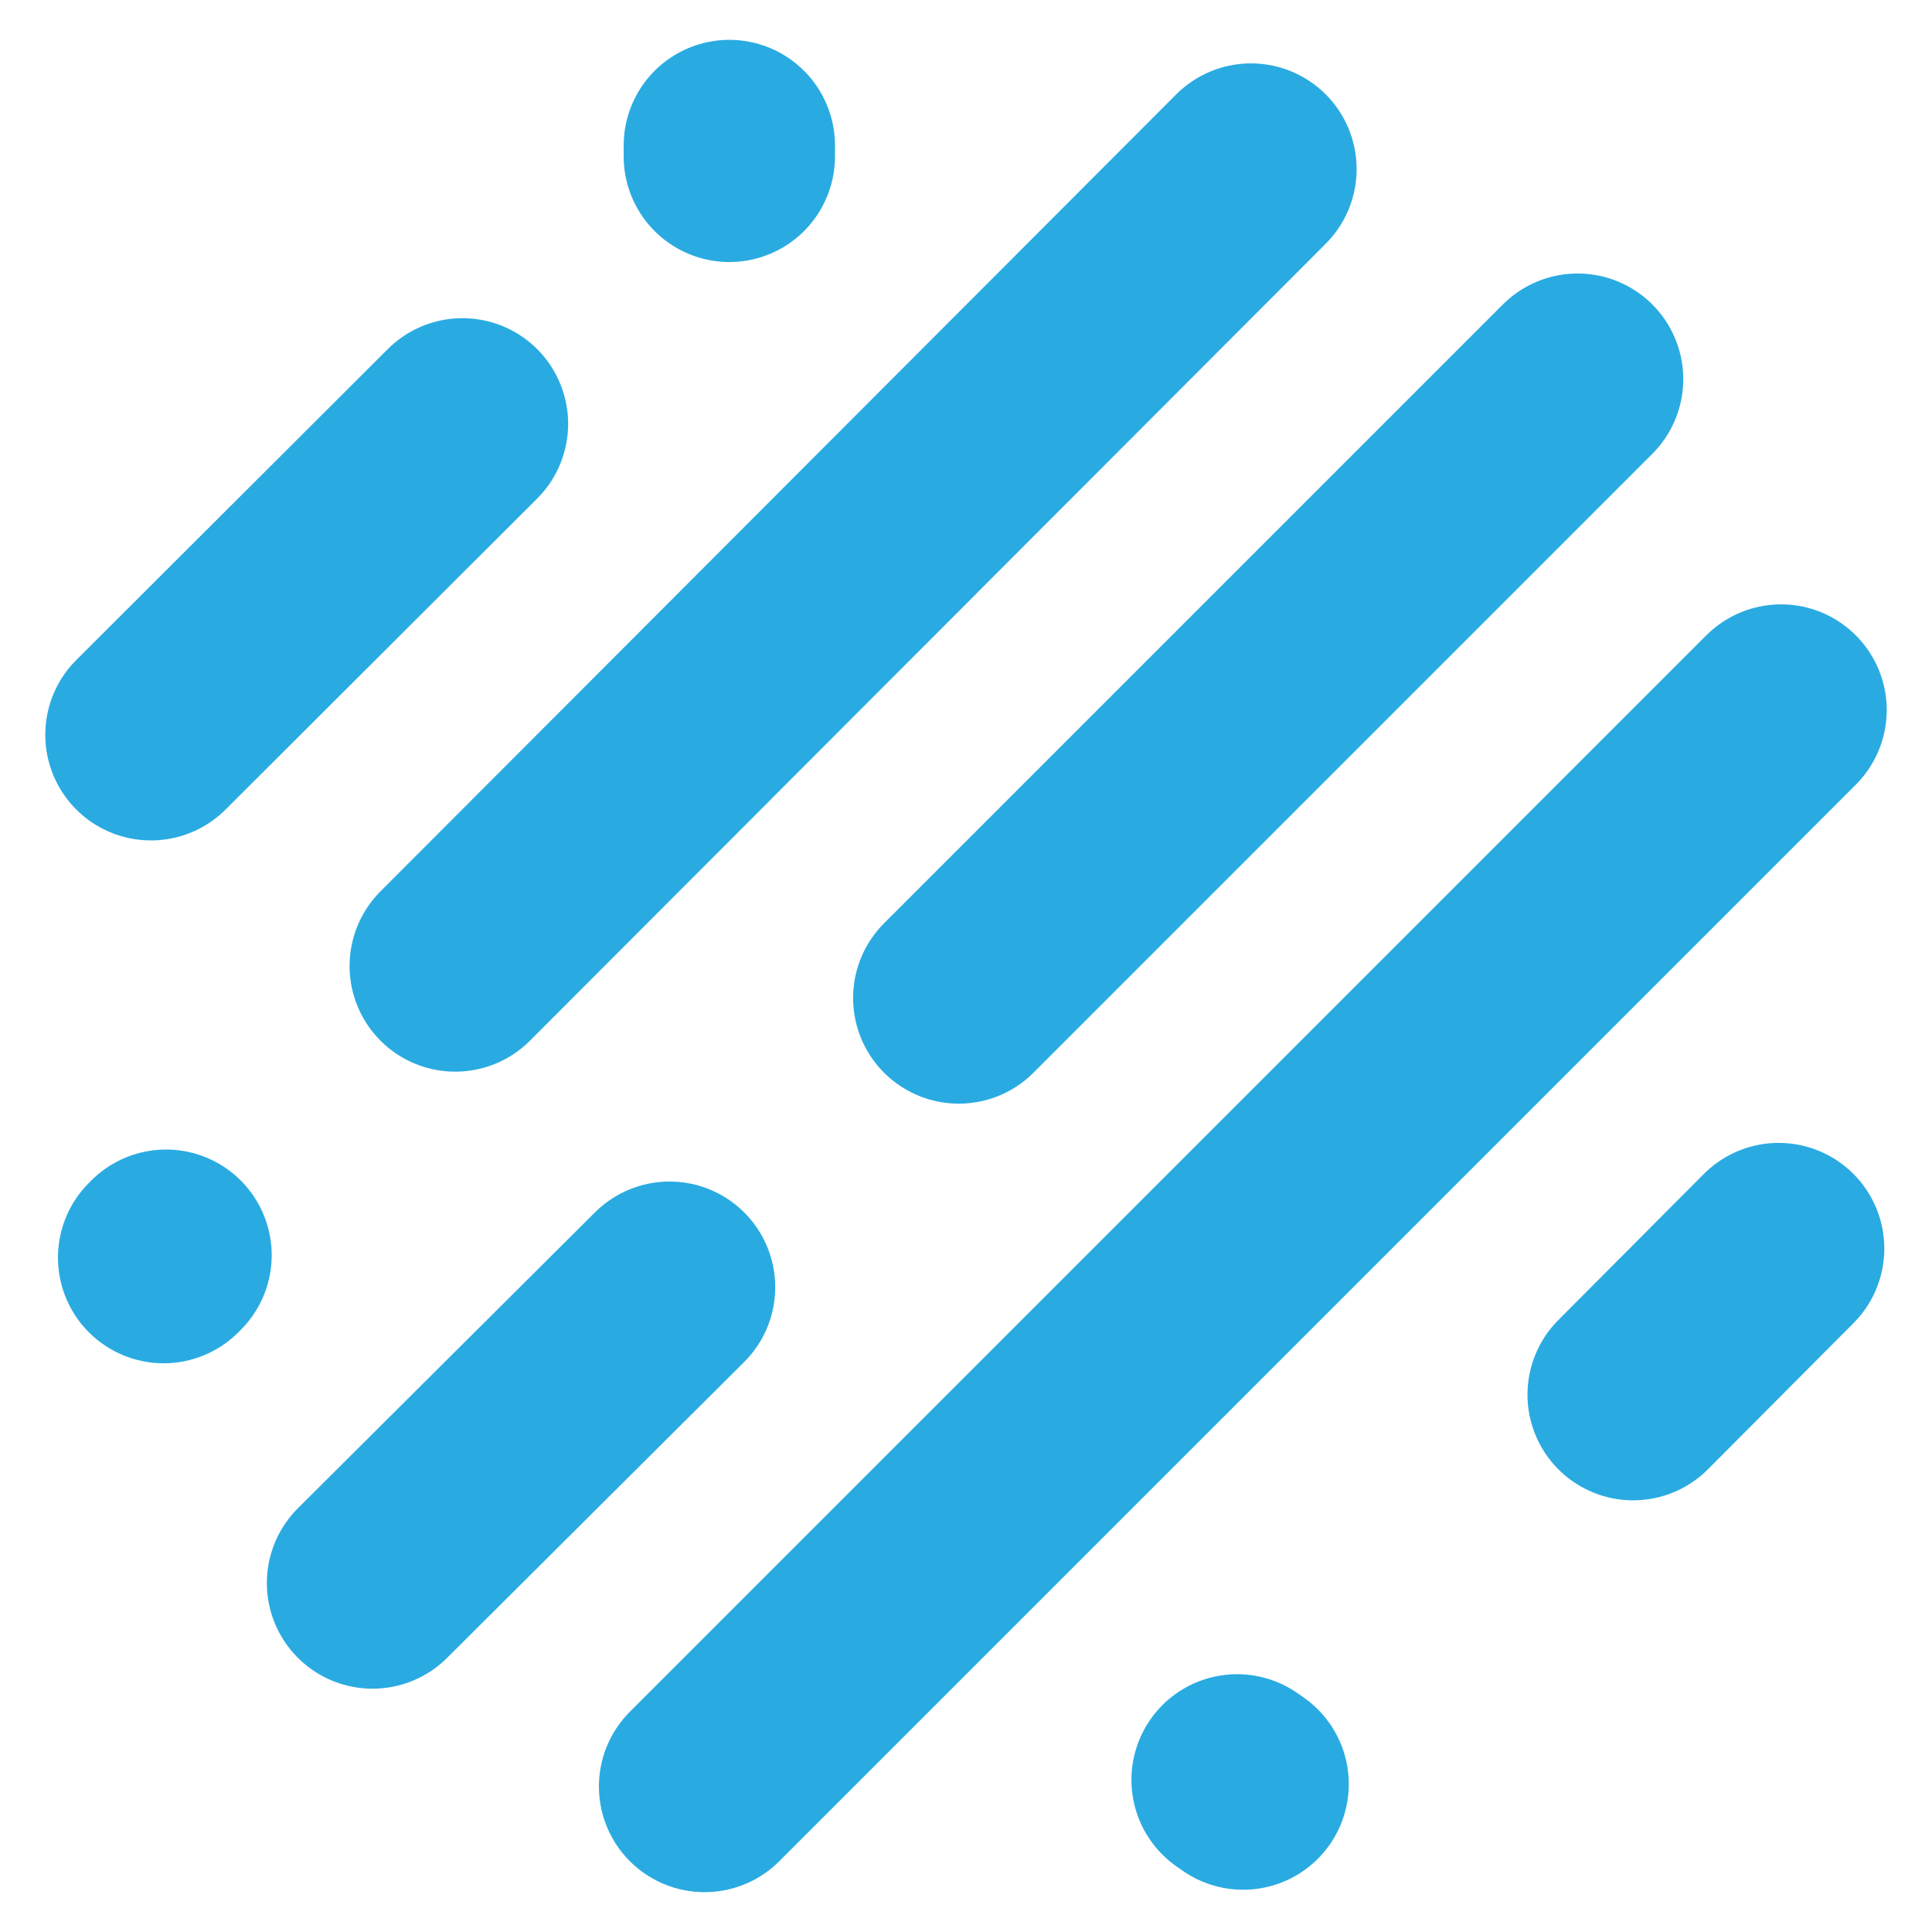
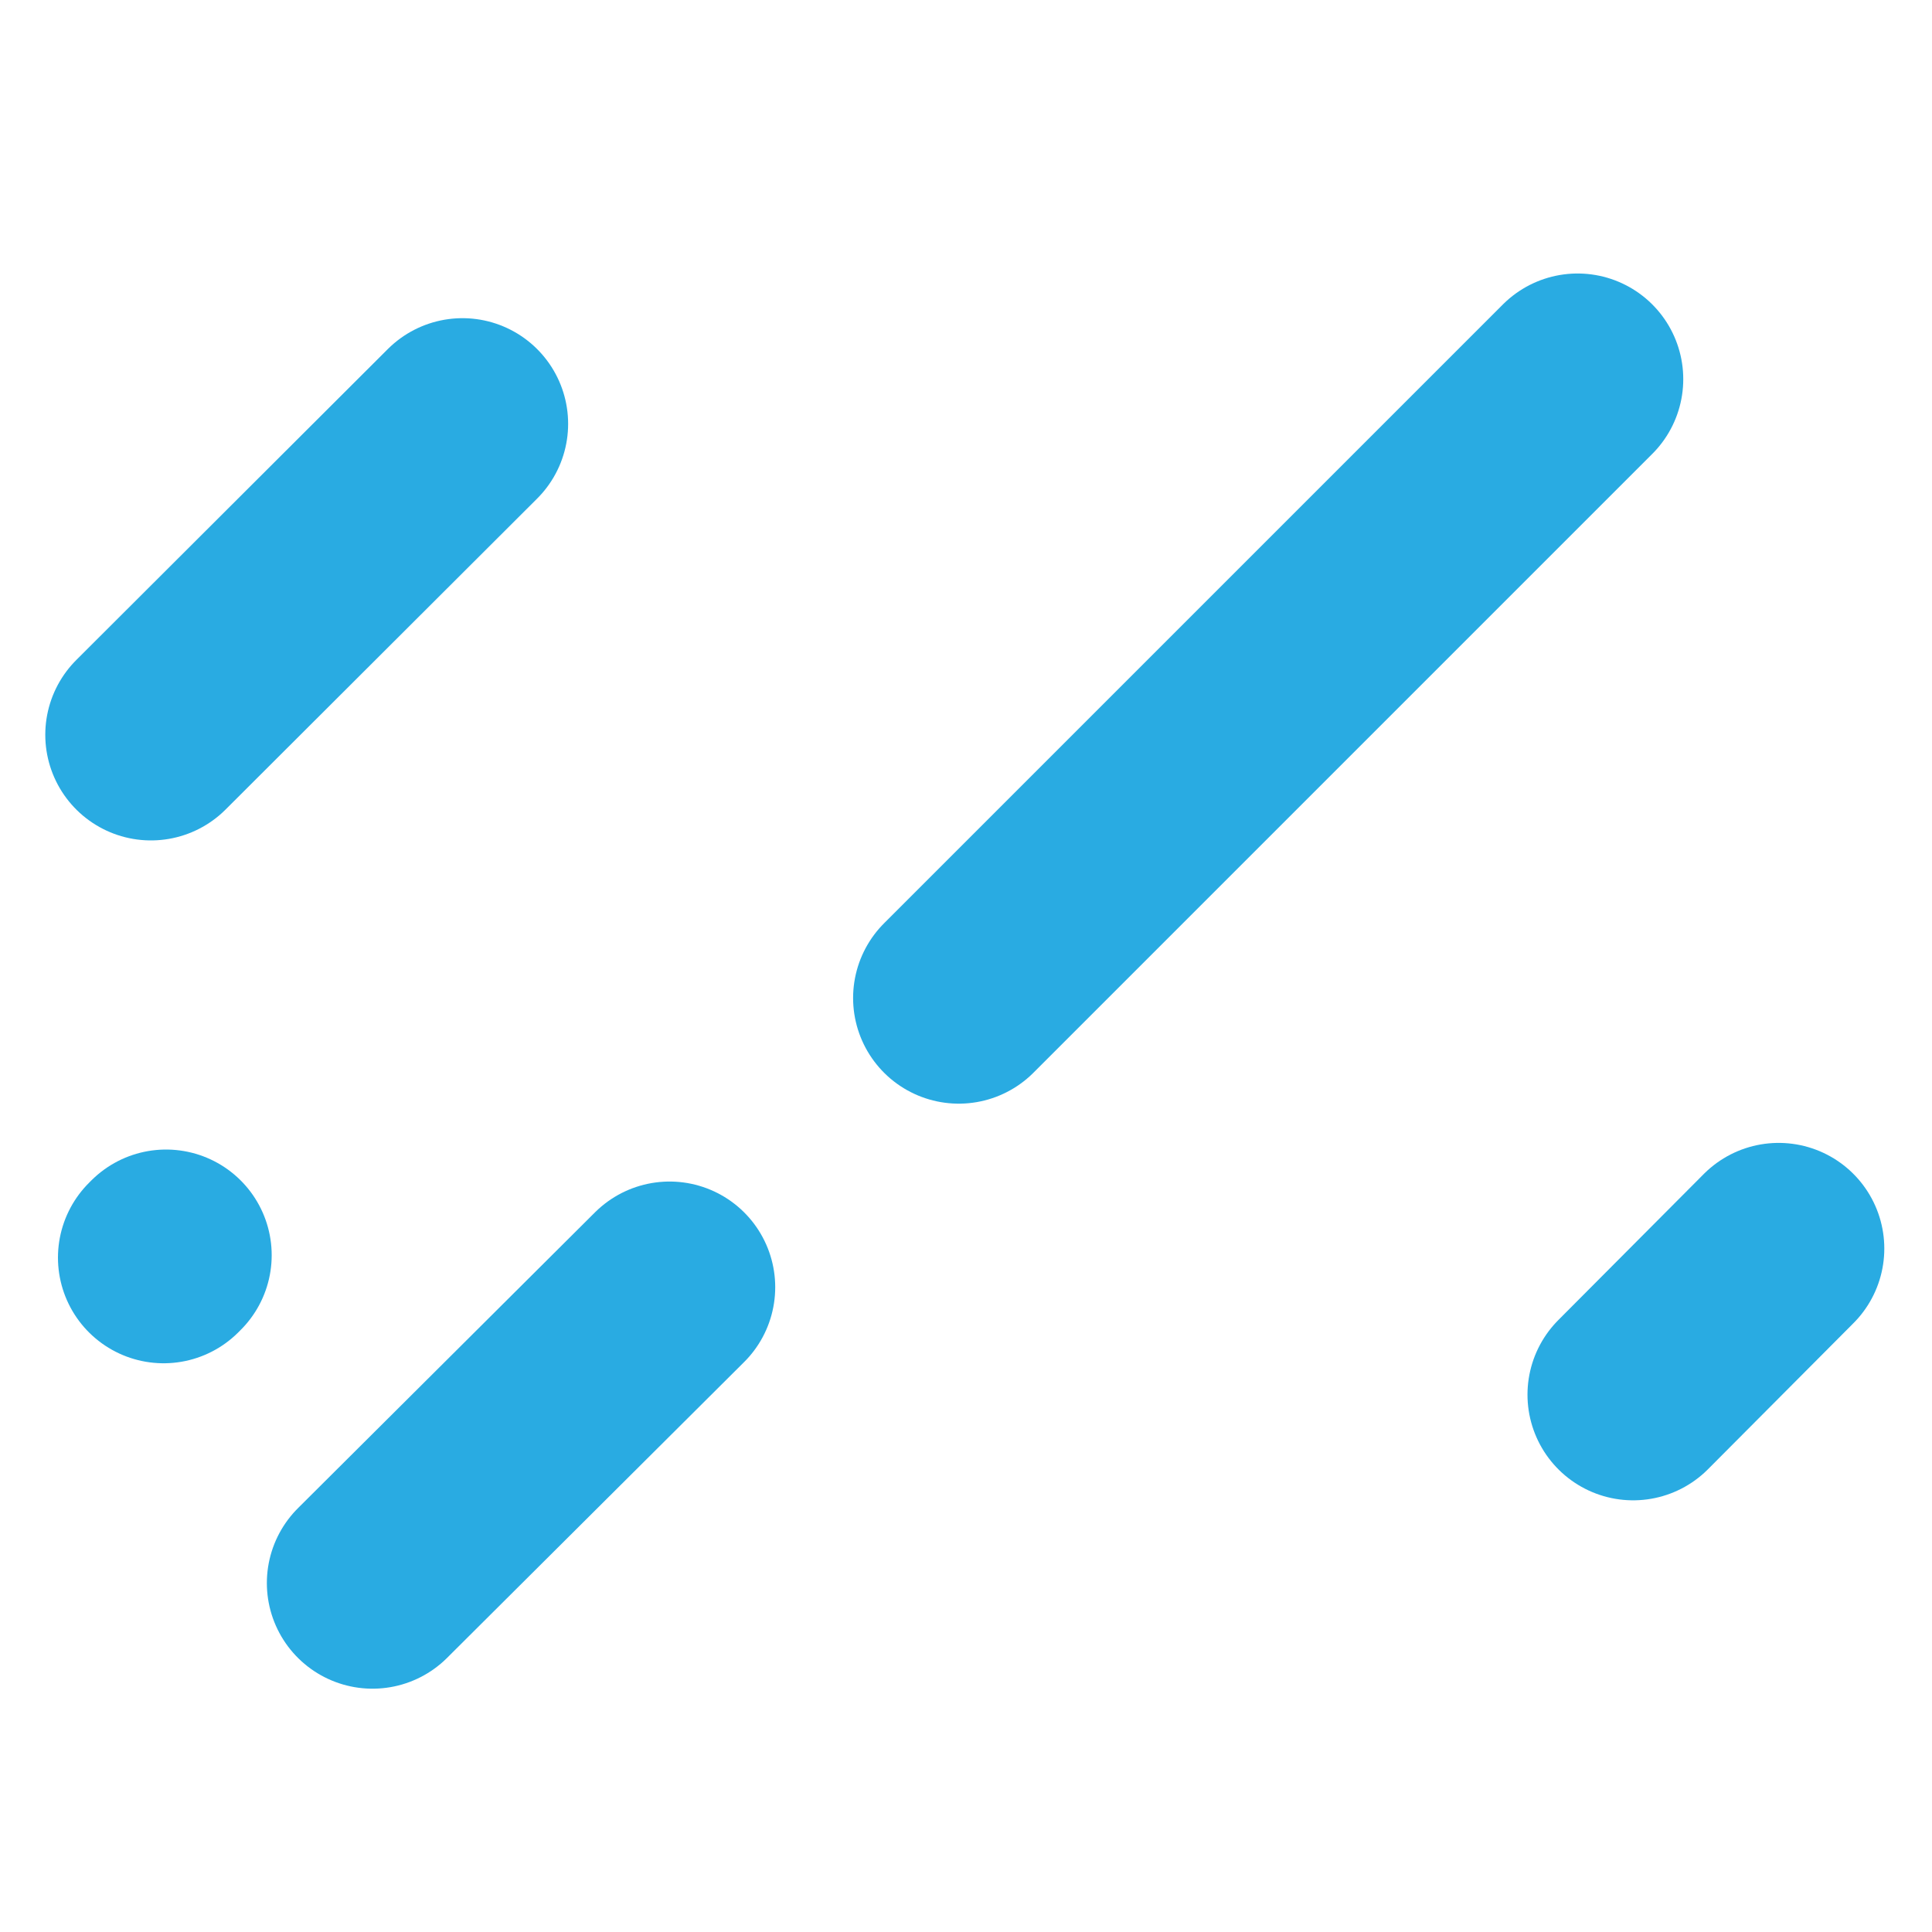
<svg xmlns="http://www.w3.org/2000/svg" version="1.1" id="Layer_1" x="0px" y="0px" viewBox="0 0 32 32" style="enable-background:new 0 0 32 32;" xml:space="preserve">
  <style type="text/css">
	.st0{fill:none;stroke:#29ABE2;stroke-width:3.5;stroke-linecap:round;stroke-miterlimit:3;}
</style>
  <g>
    <line class="st0" x1="27.05" y1="23.1" x2="29.46" y2="20.68" />
    <line class="st0" x1="2.5" y1="12.17" x2="7.66" y2="7.02" />
-     <line class="st0" x1="12.08" y1="2.41" x2="12.08" y2="2.59" />
-     <line class="st0" x1="20.59" y1="29.55" x2="20.49" y2="29.48" />
    <line class="st0" x1="2.71" y1="20.83" x2="2.75" y2="20.79" />
    <line class="st0" x1="6.17" y1="26.22" x2="11.09" y2="21.32" />
-     <line class="st0" x1="7.54" y1="16" x2="20.72" y2="2.8" />
-     <line class="st0" x1="11.67" y1="29.59" x2="29.5" y2="11.76" />
    <line class="st0" x1="15.88" y1="16.53" x2="26.13" y2="6.28" />
  </g>
</svg>